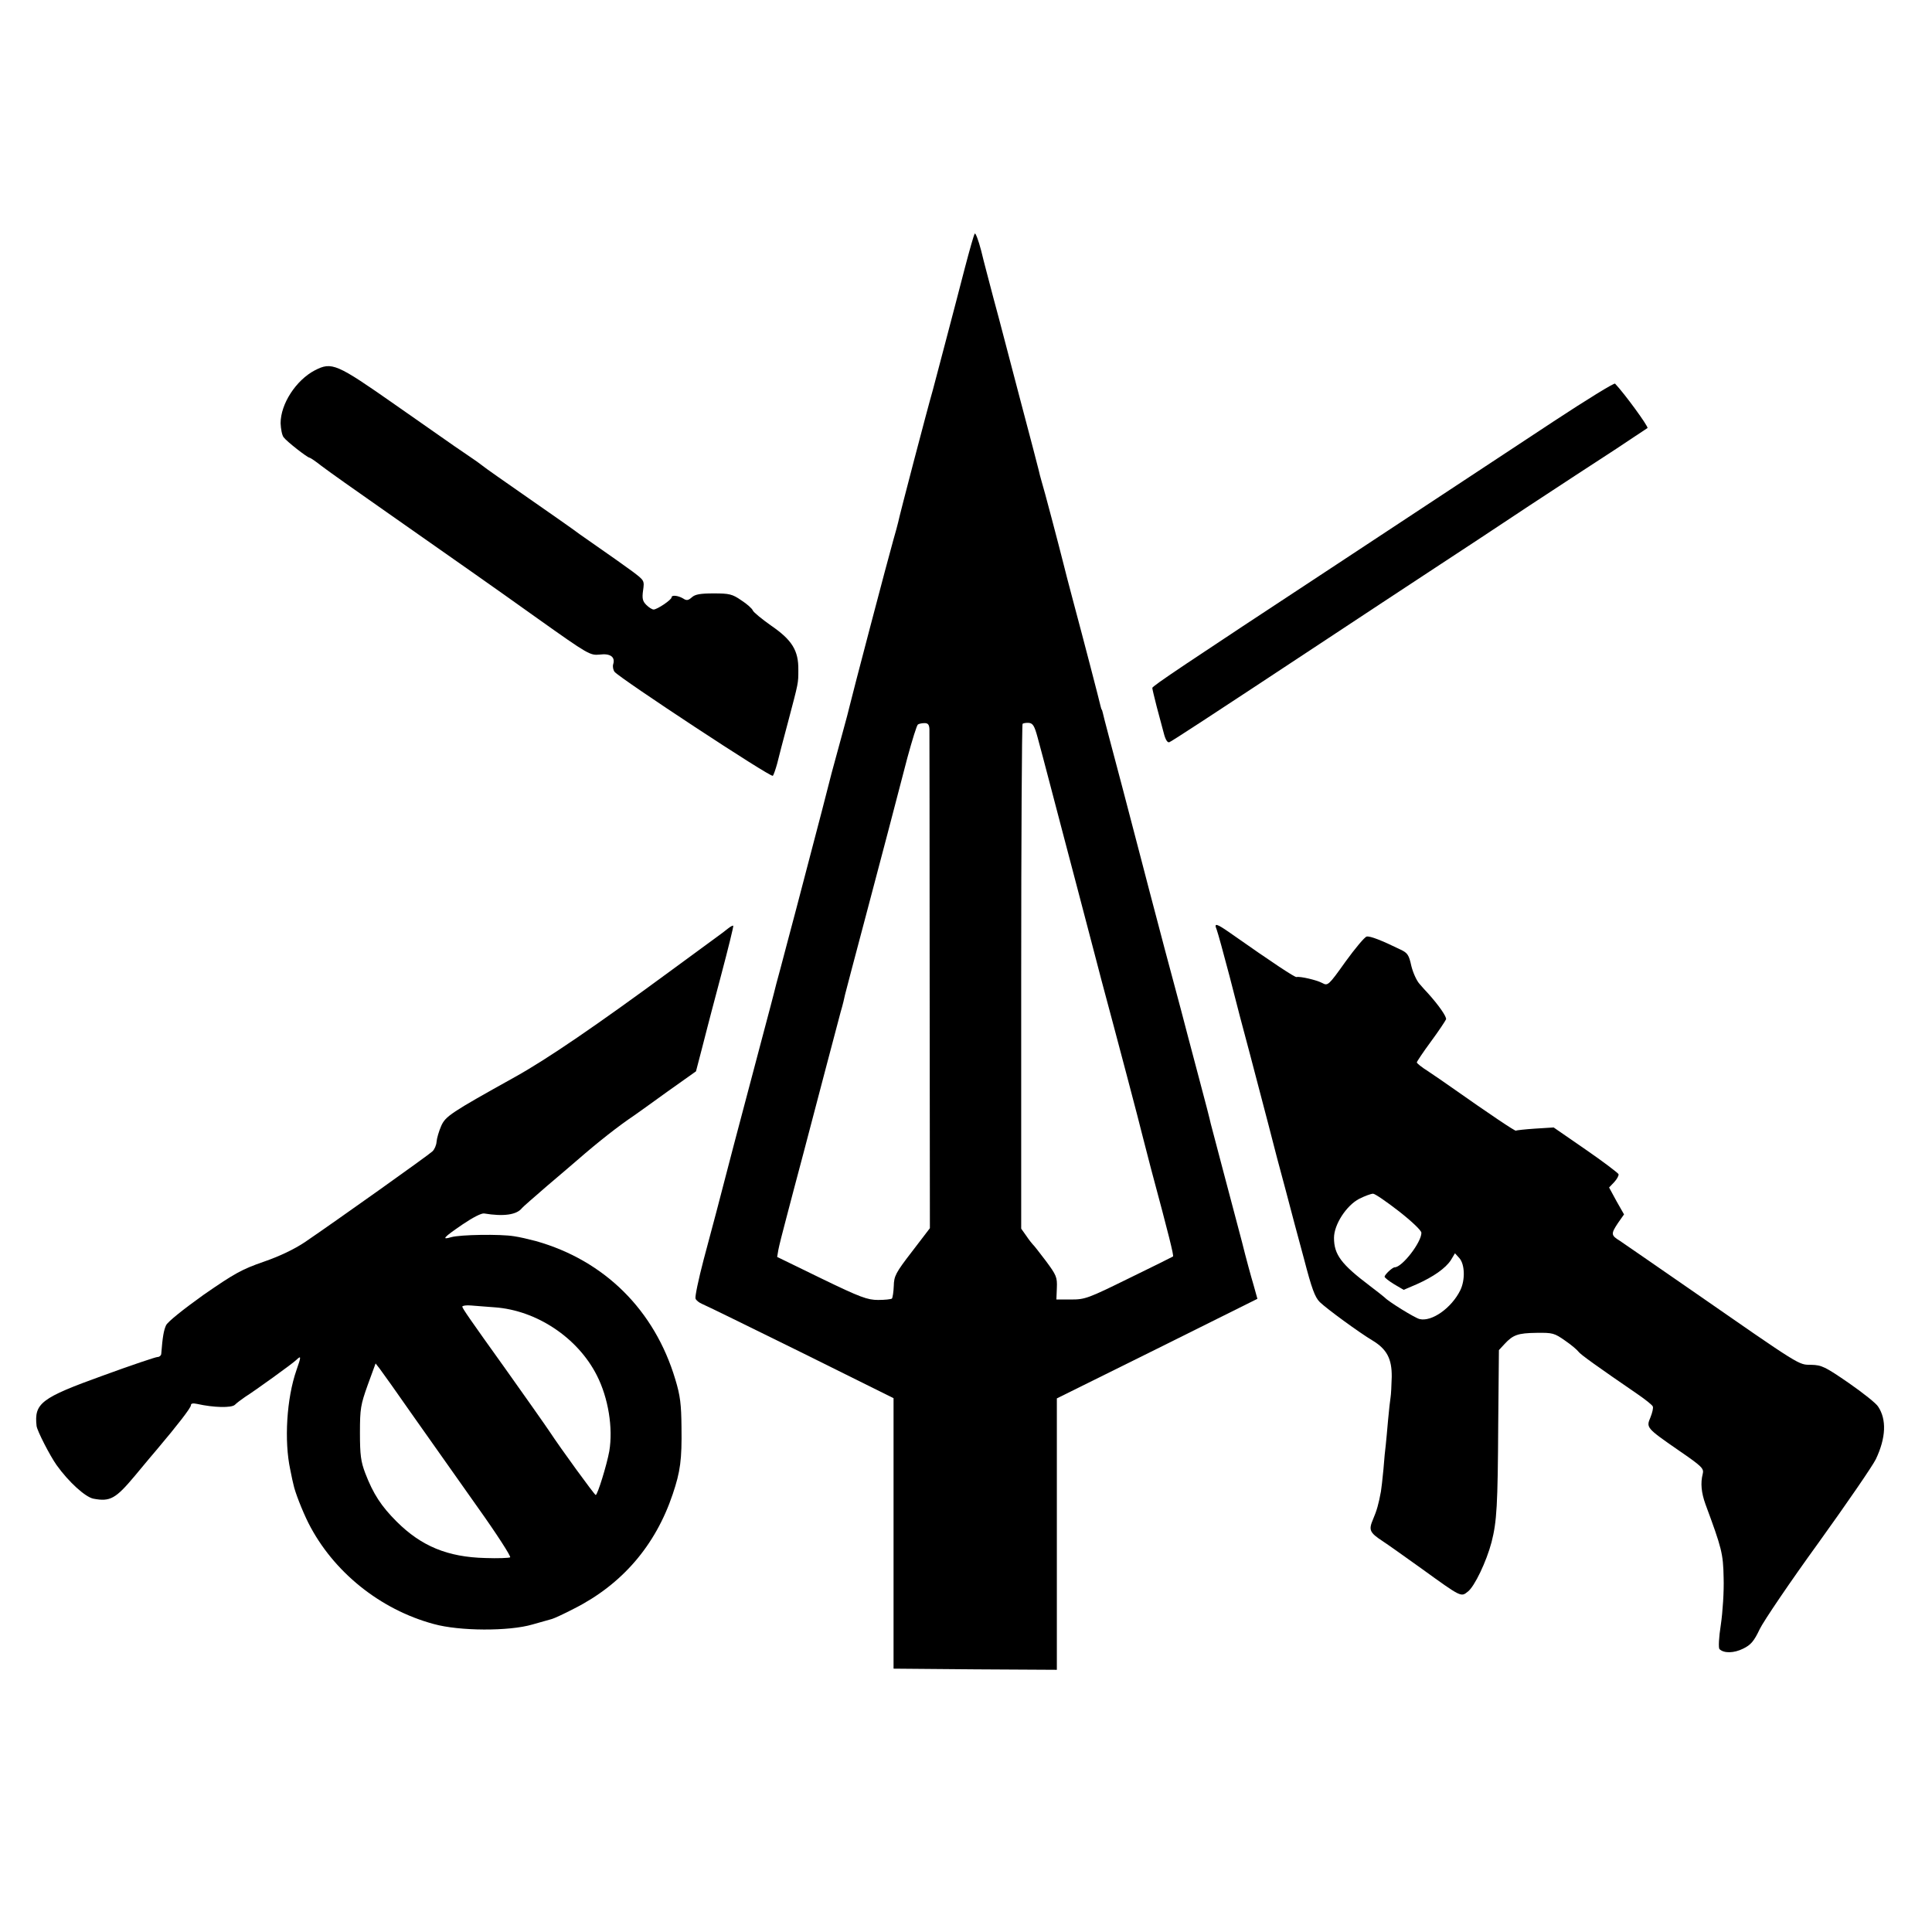
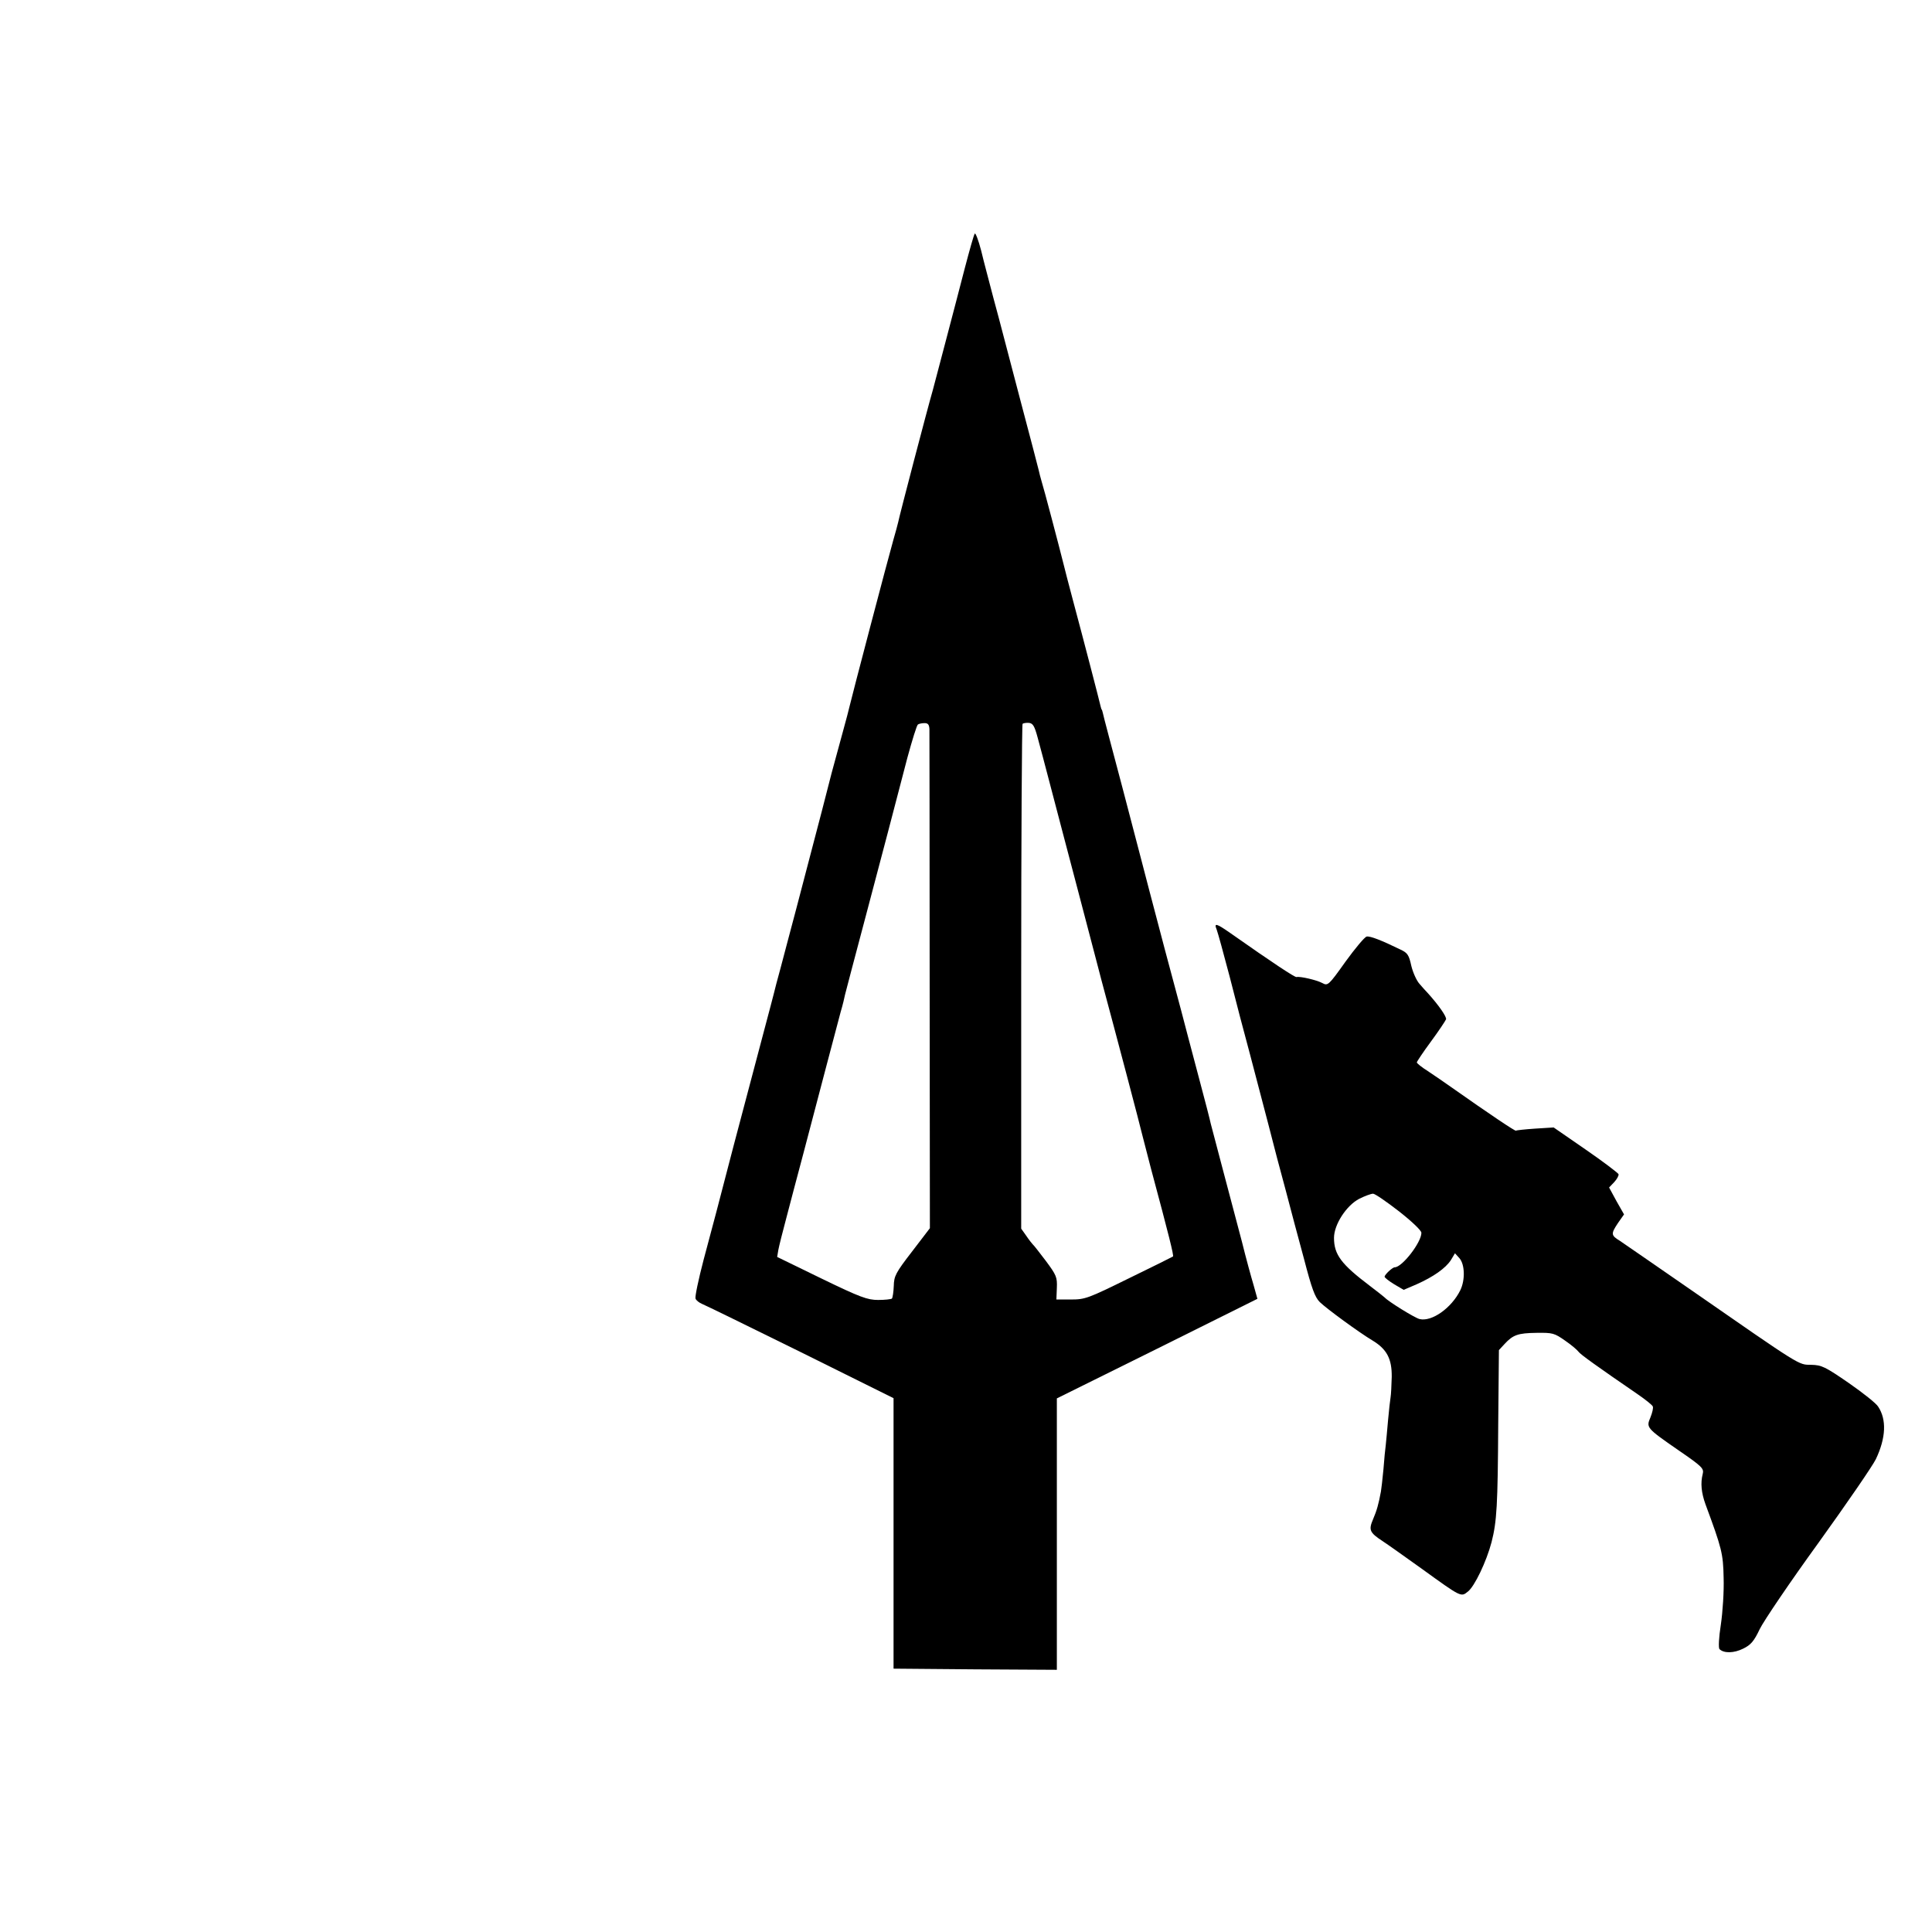
<svg xmlns="http://www.w3.org/2000/svg" version="1.0" width="840pt" height="840pt" viewBox="0 0 840 840" preserveAspectRatio="xMidYMid meet">
  <g transform="translate(0,840) scale(0.1,-0.1)" fill="#000000" stroke="none">
-     <path d="M4238 7384 c-4 -5 -23 -73 -43 -149 -20 -77 -56 -216 -81 -310 -24 -93 -51 -192 -58 -220 -23 -79 -147 -553 -151 -576 -3 -12 -12 -47 -21 -77 -21 -73 -183 -690 -190 -722 -3 -14 -16 -63 -29 -110 -13 -47 -35 -128 -49 -180 -22 -88 -40 -156 -155 -595 -23 -88 -54 -202 -67 -253 -14 -51 -27 -100 -29 -110 -2 -9 -22 -84 -44 -167 -22 -82 -81 -305 -131 -495 -49 -190 -108 -414 -131 -498 -22 -84 -38 -160 -35 -168 3 -8 16 -18 28 -23 13 -5 205 -99 428 -209 l405 -201 0 -588 0 -588 355 -3 355 -2 0 590 0 590 436 216 436 217 -17 61 c-10 33 -33 117 -50 186 -18 69 -55 208 -82 310 -27 102 -51 194 -54 205 -2 11 -24 97 -49 190 -25 94 -47 177 -49 185 -2 9 -47 180 -101 380 -53 201 -98 372 -100 381 -2 8 -40 154 -85 325 -45 170 -84 316 -85 324 -2 8 -4 15 -5 15 -1 0 -3 7 -5 15 -4 19 -73 285 -120 460 -20 74 -37 142 -39 150 -22 88 -89 342 -97 366 -5 17 -11 40 -13 50 -2 10 -39 150 -81 309 -42 160 -78 297 -80 305 -2 8 -18 69 -36 135 -17 66 -42 158 -53 205 -12 46 -25 80 -28 74z m-197 -2154 c0 -14 1 -508 1 -1098 l1 -1072 -78 -102 c-71 -92 -78 -106 -79 -149 -1 -27 -5 -51 -8 -55 -4 -3 -31 -6 -60 -6 -46 0 -77 11 -246 93 l-193 94 5 30 c3 17 19 80 35 140 16 61 49 187 74 280 62 238 145 550 162 615 9 30 17 64 19 75 3 11 43 166 91 345 85 322 110 415 180 685 21 77 41 142 46 145 4 3 17 6 29 6 15 0 20 -7 21 -26z m470 -35 c9 -33 35 -130 57 -215 22 -85 75 -285 117 -445 42 -159 78 -297 80 -305 2 -8 13 -50 24 -92 63 -234 171 -643 176 -667 2 -9 20 -77 39 -151 79 -294 100 -379 96 -383 -3 -2 -89 -45 -192 -95 -177 -87 -190 -92 -251 -92 l-64 0 2 50 c2 47 -2 56 -48 118 -28 37 -53 69 -57 72 -3 3 -16 19 -28 37 l-22 31 0 1094 c0 602 3 1098 6 1101 4 3 16 5 28 4 17 -2 24 -14 37 -62z" />
-     <path d="M1369 6790 c-82 -43 -149 -146 -149 -230 1 -25 6 -52 13 -61 14 -19 104 -89 113 -89 3 0 27 -16 52 -36 26 -20 153 -110 282 -200 386 -271 426 -298 660 -465 218 -155 226 -159 267 -155 46 6 69 -10 59 -42 -3 -10 0 -25 6 -33 24 -29 680 -461 688 -452 4 4 12 28 19 53 6 25 27 106 47 180 46 175 45 167 45 228 1 83 -27 129 -117 191 -41 29 -78 59 -81 67 -3 8 -25 28 -50 44 -39 27 -52 30 -120 30 -58 0 -81 -4 -95 -17 -16 -14 -23 -15 -38 -5 -22 13 -50 16 -50 5 0 -11 -63 -53 -78 -53 -7 0 -21 9 -32 20 -16 16 -19 28 -14 63 6 43 6 43 -47 83 -30 22 -99 71 -154 109 -55 38 -104 73 -110 78 -5 4 -91 64 -190 133 -99 69 -188 131 -197 139 -10 8 -36 27 -59 42 -23 16 -51 35 -63 43 -12 8 -127 89 -256 179 -257 180 -277 189 -351 151z" />
-     <path d="M6755 6568 c-325 -214 -617 -407 -945 -623 -666 -438 -800 -528 -800 -536 0 -5 9 -41 19 -81 11 -40 25 -93 31 -116 7 -28 16 -42 24 -39 12 5 149 94 691 452 132 87 330 218 440 290 110 72 306 201 435 287 129 85 296 194 370 242 74 49 138 92 143 95 5 6 -100 150 -141 193 -4 4 -124 -70 -267 -164z" />
-     <path d="M3164 4362 c-12 -10 -34 -26 -49 -37 -15 -11 -101 -74 -191 -140 -333 -245 -544 -389 -684 -467 -282 -157 -303 -171 -322 -214 -10 -23 -19 -54 -20 -69 -1 -14 -9 -33 -18 -41 -15 -15 -414 -299 -555 -395 -45 -30 -109 -61 -179 -85 -95 -33 -127 -51 -260 -143 -88 -63 -156 -117 -164 -133 -10 -22 -15 -49 -21 -125 -1 -7 -8 -13 -16 -13 -8 0 -115 -36 -238 -81 -269 -97 -299 -120 -288 -219 3 -22 58 -129 87 -170 53 -74 125 -139 160 -146 73 -14 97 0 180 99 42 51 86 103 98 117 87 103 146 179 146 190 0 8 8 10 27 6 71 -16 149 -18 164 -4 8 8 28 23 44 34 43 27 208 146 223 161 22 21 22 16 1 -44 -43 -123 -54 -308 -27 -433 6 -30 12 -59 14 -65 6 -31 38 -113 65 -167 107 -211 311 -376 545 -439 111 -31 327 -32 429 -2 39 11 77 22 85 24 8 2 52 22 96 45 208 105 354 274 429 498 33 98 40 149 38 291 -1 98 -5 136 -27 208 -90 301 -308 517 -606 601 -30 8 -73 18 -95 21 -60 10 -235 7 -273 -4 -44 -13 -35 -2 50 56 43 29 81 49 93 47 85 -14 142 -6 165 24 3 4 52 47 110 97 58 49 116 99 130 111 93 81 180 149 247 194 12 8 77 55 145 104 l124 88 24 92 c13 50 25 96 26 101 1 6 28 106 59 224 31 117 55 214 53 216 -2 2 -13 -4 -24 -13z m-1013 -1646 c182 -13 361 -132 444 -296 50 -98 71 -229 54 -330 -11 -60 -51 -190 -59 -190 -5 0 -152 202 -200 275 -13 20 -128 183 -190 270 -159 222 -190 267 -190 274 0 4 17 7 38 5 20 -2 67 -5 103 -8z m-352 -476 c72 -102 197 -279 279 -395 82 -115 145 -213 140 -216 -5 -3 -54 -5 -108 -3 -163 4 -278 51 -386 159 -66 66 -101 119 -136 210 -19 50 -23 79 -23 175 0 106 3 122 34 209 l34 93 18 -23 c10 -13 77 -107 148 -209z" />
+     <path d="M4238 7384 c-4 -5 -23 -73 -43 -149 -20 -77 -56 -216 -81 -310 -24 -93 -51 -192 -58 -220 -23 -79 -147 -553 -151 -576 -3 -12 -12 -47 -21 -77 -21 -73 -183 -690 -190 -722 -3 -14 -16 -63 -29 -110 -13 -47 -35 -128 -49 -180 -22 -88 -40 -156 -155 -595 -23 -88 -54 -202 -67 -253 -14 -51 -27 -100 -29 -110 -2 -9 -22 -84 -44 -167 -22 -82 -81 -305 -131 -495 -49 -190 -108 -414 -131 -498 -22 -84 -38 -160 -35 -168 3 -8 16 -18 28 -23 13 -5 205 -99 428 -209 l405 -201 0 -588 0 -588 355 -3 355 -2 0 590 0 590 436 216 436 217 -17 61 c-10 33 -33 117 -50 186 -18 69 -55 208 -82 310 -27 102 -51 194 -54 205 -2 11 -24 97 -49 190 -25 94 -47 177 -49 185 -2 9 -47 180 -101 380 -53 201 -98 372 -100 381 -2 8 -40 154 -85 325 -45 170 -84 316 -85 324 -2 8 -4 15 -5 15 -1 0 -3 7 -5 15 -4 19 -73 285 -120 460 -20 74 -37 142 -39 150 -22 88 -89 342 -97 366 -5 17 -11 40 -13 50 -2 10 -39 150 -81 309 -42 160 -78 297 -80 305 -2 8 -18 69 -36 135 -17 66 -42 158 -53 205 -12 46 -25 80 -28 74z m-197 -2154 c0 -14 1 -508 1 -1098 l1 -1072 -78 -102 c-71 -92 -78 -106 -79 -149 -1 -27 -5 -51 -8 -55 -4 -3 -31 -6 -60 -6 -46 0 -77 11 -246 93 l-193 94 5 30 c3 17 19 80 35 140 16 61 49 187 74 280 62 238 145 550 162 615 9 30 17 64 19 75 3 11 43 166 91 345 85 322 110 415 180 685 21 77 41 142 46 145 4 3 17 6 29 6 15 0 20 -7 21 -26m470 -35 c9 -33 35 -130 57 -215 22 -85 75 -285 117 -445 42 -159 78 -297 80 -305 2 -8 13 -50 24 -92 63 -234 171 -643 176 -667 2 -9 20 -77 39 -151 79 -294 100 -379 96 -383 -3 -2 -89 -45 -192 -95 -177 -87 -190 -92 -251 -92 l-64 0 2 50 c2 47 -2 56 -48 118 -28 37 -53 69 -57 72 -3 3 -16 19 -28 37 l-22 31 0 1094 c0 602 3 1098 6 1101 4 3 16 5 28 4 17 -2 24 -14 37 -62z" />
    <path d="M5290 4358 c5 -13 30 -104 56 -203 25 -99 65 -252 89 -340 23 -88 59 -225 80 -305 20 -80 54 -208 75 -285 20 -77 56 -212 80 -300 33 -127 47 -165 68 -186 31 -30 172 -133 229 -167 63 -38 85 -80 84 -159 -1 -38 -3 -77 -5 -88 -2 -11 -7 -56 -11 -100 -4 -44 -8 -92 -10 -108 -2 -15 -7 -62 -10 -105 -4 -42 -9 -86 -11 -97 -10 -54 -18 -83 -34 -120 -20 -47 -16 -58 42 -96 20 -13 96 -67 170 -120 173 -125 170 -123 200 -99 29 22 81 131 103 215 23 90 27 160 29 513 l3 322 24 26 c37 40 58 48 139 49 71 1 78 -1 125 -34 28 -19 53 -41 58 -48 7 -11 84 -66 256 -184 35 -24 65 -48 67 -54 3 -6 -2 -27 -10 -47 -19 -45 -19 -46 121 -143 105 -72 112 -80 106 -104 -10 -39 -6 -81 12 -131 71 -192 77 -214 79 -320 2 -58 -4 -149 -12 -203 -9 -57 -11 -102 -6 -107 19 -19 63 -18 103 2 33 16 47 32 72 85 17 35 132 205 256 376 123 171 235 334 249 363 44 93 47 172 10 228 -8 14 -66 60 -128 103 -103 71 -118 78 -163 79 -57 1 -35 -13 -535 334 -146 101 -279 193 -297 205 -39 24 -40 30 -8 78 l26 37 -33 58 -32 59 22 23 c12 13 21 29 19 35 -2 5 -66 54 -143 107 l-139 96 -80 -5 c-44 -3 -82 -7 -84 -9 -3 -3 -112 70 -281 189 -30 21 -76 53 -102 70 -27 17 -48 34 -48 38 0 3 27 44 61 90 34 46 63 90 66 97 4 10 -31 61 -80 115 -7 7 -23 25 -35 39 -13 14 -29 50 -36 79 -10 46 -16 56 -46 70 -84 41 -133 60 -148 57 -9 -2 -50 -51 -92 -109 -74 -104 -77 -106 -101 -93 -24 13 -97 30 -112 26 -7 -2 -101 60 -286 190 -63 44 -74 47 -61 16z m793 -1225 c56 -44 97 -83 97 -93 0 -42 -84 -150 -116 -150 -10 0 -44 -32 -44 -41 0 -4 19 -19 42 -33 l41 -24 56 24 c74 33 126 70 149 105 l18 30 19 -21 c24 -27 26 -95 4 -140 -38 -77 -124 -138 -177 -125 -21 5 -137 77 -152 94 -3 3 -32 26 -65 51 -123 93 -155 135 -155 208 0 58 54 141 110 170 24 12 51 22 60 22 8 0 59 -35 113 -77z" />
  </g>
</svg>